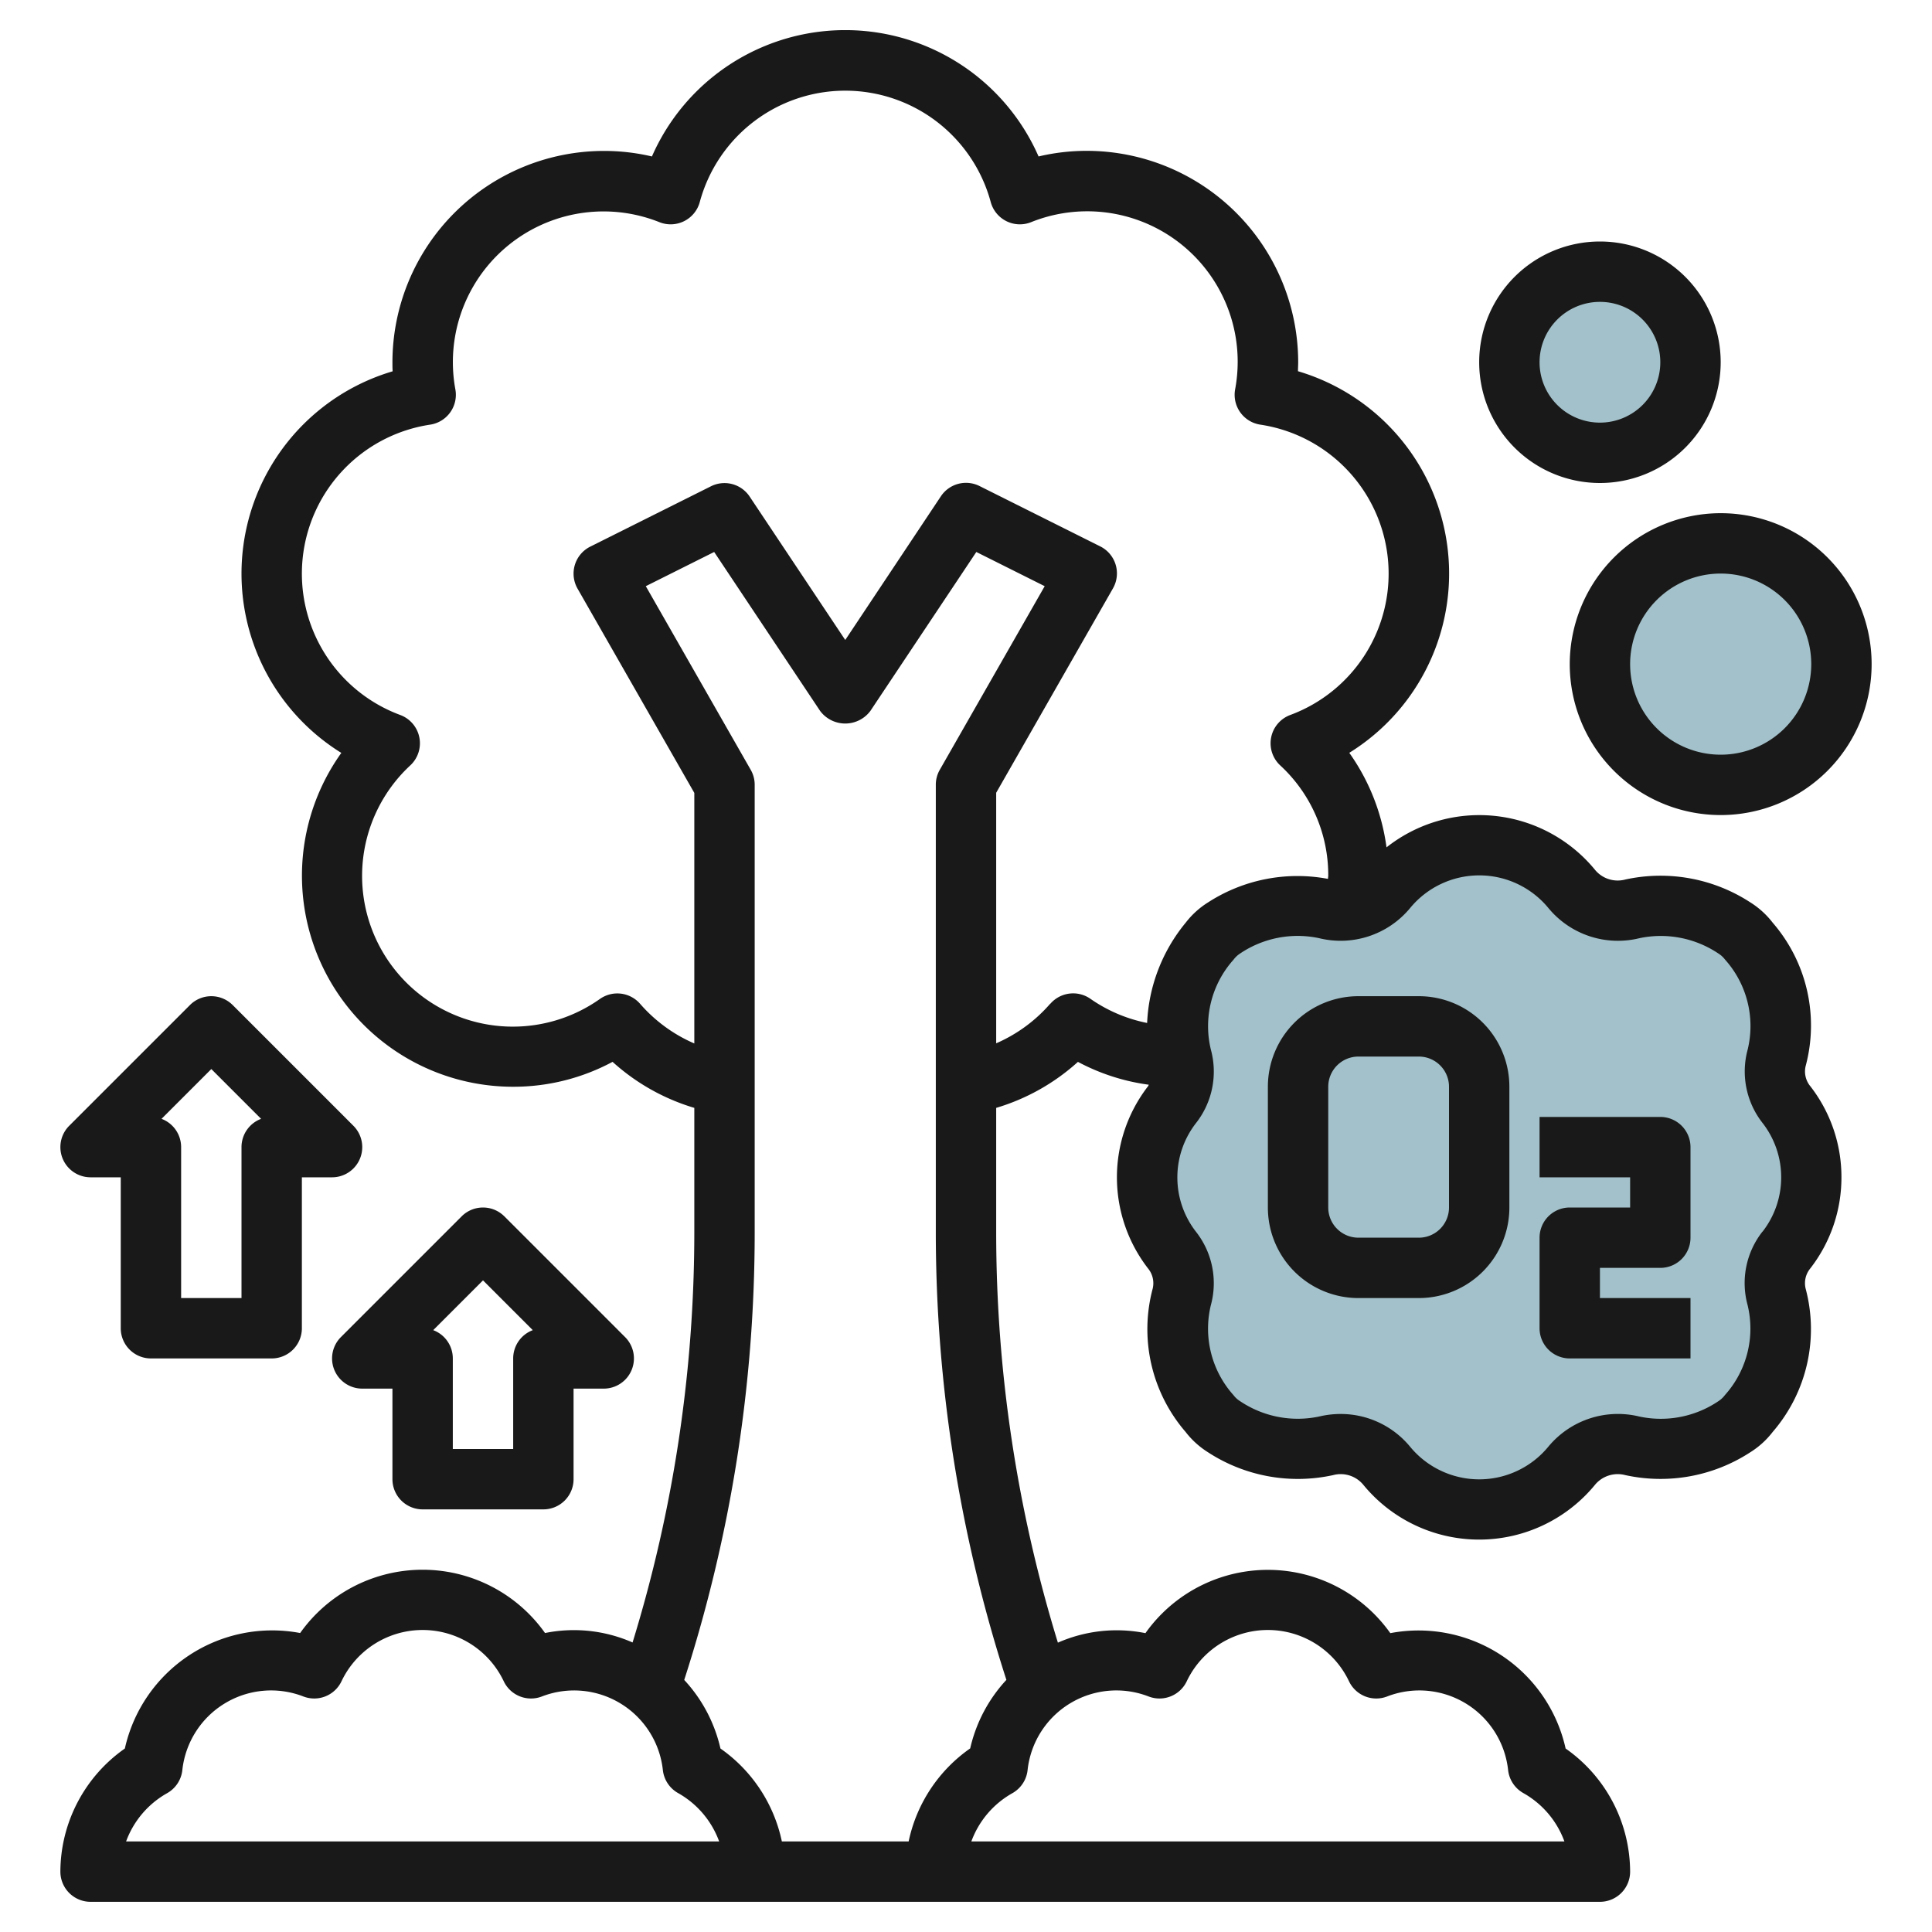
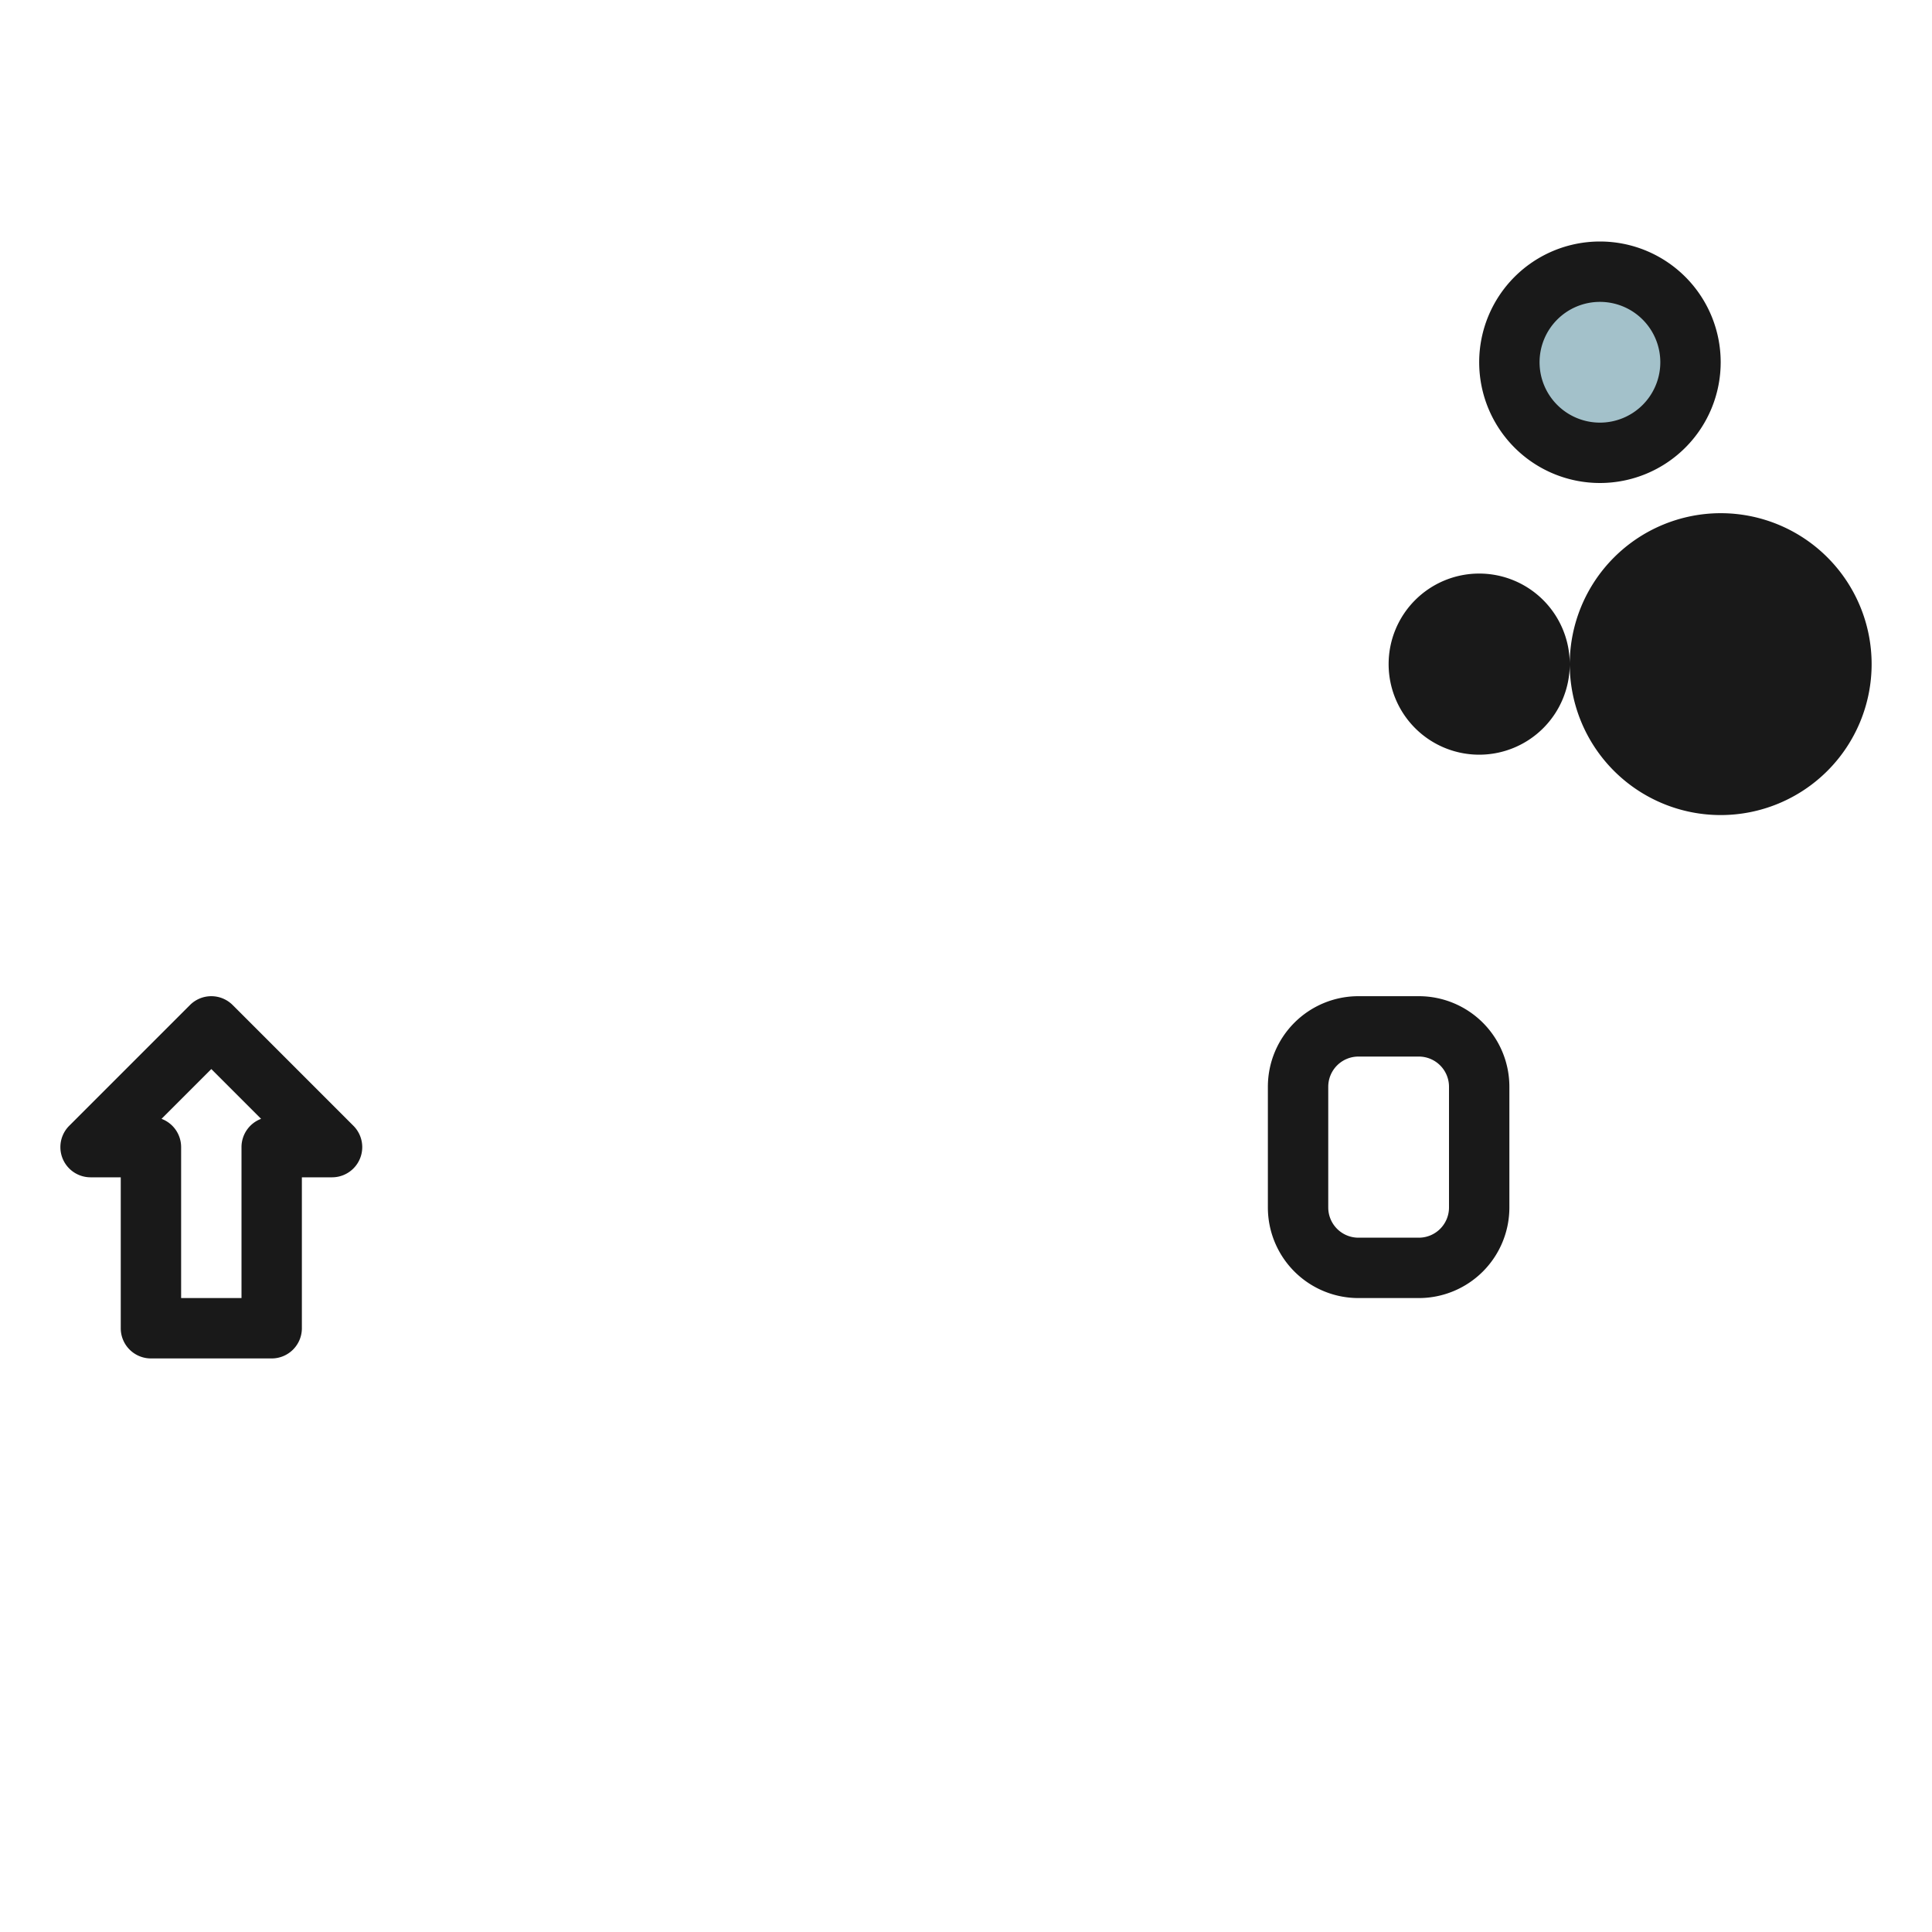
<svg xmlns="http://www.w3.org/2000/svg" id="Layer_3" height="512" viewBox="0 0 64 64" width="512" data-name="Layer 3">
-   <path d="m60 39a3.931 3.931 0 0 0 -.824-2.409 1.764 1.764 0 0 1 -.324-1.546 4.25 4.25 0 0 0 -.921-3.869 1.815 1.815 0 0 0 -.478-.434 4.406 4.406 0 0 0 -3.381-.634 1.978 1.978 0 0 1 -2.013-.665 3.964 3.964 0 0 0 -6.118 0 1.978 1.978 0 0 1 -2.013.665 4.406 4.406 0 0 0 -3.381.634 1.815 1.815 0 0 0 -.478.434 4.25 4.25 0 0 0 -.921 3.869 1.764 1.764 0 0 1 -.324 1.546 3.932 3.932 0 0 0 0 4.818 1.767 1.767 0 0 1 .323 1.546 4.248 4.248 0 0 0 .919 3.867 1.835 1.835 0 0 0 .478.435 4.407 4.407 0 0 0 3.383.635 1.978 1.978 0 0 1 2.013.665 3.964 3.964 0 0 0 6.118 0 1.978 1.978 0 0 1 2.013-.665 4.407 4.407 0 0 0 3.383-.635 1.835 1.835 0 0 0 .478-.435 4.248 4.248 0 0 0 .919-3.867 1.767 1.767 0 0 1 .323-1.546 3.926 3.926 0 0 0 .826-2.409z" fill="#a3c1ca" />
-   <circle cx="57" cy="22" fill="#a3c1ca" r="4" />
  <circle cx="53" cy="12" fill="#a3c1ca" r="3" />
  <g fill="#191919">
-     <path d="m61 39a4.9 4.9 0 0 0 -1.032-3.019.77.77 0 0 1 -.155-.661 5.2 5.2 0 0 0 -1.089-4.753 2.837 2.837 0 0 0 -.743-.675 5.454 5.454 0 0 0 -4.14-.757.973.973 0 0 1 -1.011-.329 4.958 4.958 0 0 0 -6.9-.736 7.015 7.015 0 0 0 -1.233-3.132 6.988 6.988 0 0 0 -1.7-12.641c0-.1.007-.2.007-.3a7.008 7.008 0 0 0 -7-7 6.9 6.9 0 0 0 -1.6.186 6.992 6.992 0 0 0 -12.808 0 6.9 6.9 0 0 0 -1.596-.183 7.008 7.008 0 0 0 -7 7c0 .1 0 .2.007.3a6.988 6.988 0 0 0 -1.7 12.641 6.992 6.992 0 0 0 5.693 11.059 6.937 6.937 0 0 0 3.292-.825 7.023 7.023 0 0 0 2.708 1.525v4.12a46.249 46.249 0 0 1 -2.045 13.589 4.825 4.825 0 0 0 -2.9-.313 4.972 4.972 0 0 0 -8.112 0 5 5 0 0 0 -5.807 3.826 5 5 0 0 0 -2.136 4.078 1 1 0 0 0 1 1h50a1 1 0 0 0 1-1 5 5 0 0 0 -2.137-4.078 4.991 4.991 0 0 0 -5.807-3.822 4.972 4.972 0 0 0 -8.112 0 4.838 4.838 0 0 0 -2.9.315 46.236 46.236 0 0 1 -2.044-13.595v-4.12a7.016 7.016 0 0 0 2.708-1.524 6.938 6.938 0 0 0 2.348.757c-.011.015-.012.034-.024.048a4.933 4.933 0 0 0 0 6.04.77.77 0 0 1 .154.66 5.208 5.208 0 0 0 1.087 4.752 2.851 2.851 0 0 0 .743.675 5.456 5.456 0 0 0 4.142.758.972.972 0 0 1 1.011.329 4.964 4.964 0 0 0 7.66 0 .978.978 0 0 1 1.011-.33 5.451 5.451 0 0 0 4.141-.757 2.826 2.826 0 0 0 .744-.676 5.207 5.207 0 0 0 1.087-4.752.769.769 0 0 1 .154-.659 4.906 4.906 0 0 0 1.034-3.021zm-56.823 22a3.026 3.026 0 0 1 1.362-1.6 1 1 0 0 0 .5-.753 2.958 2.958 0 0 1 4.016-2.447 1 1 0 0 0 1.255-.5 2.975 2.975 0 0 1 5.38 0 1 1 0 0 0 1.255.5 2.958 2.958 0 0 1 4.014 2.443 1 1 0 0 0 .5.753 3.026 3.026 0 0 1 1.364 1.604zm33.878-4.8a1 1 0 0 0 1.255-.5 2.975 2.975 0 0 1 5.38 0 1 1 0 0 0 1.255.5 2.957 2.957 0 0 1 4.014 2.443 1 1 0 0 0 .5.753 3.026 3.026 0 0 1 1.364 1.604h-19.646a3.026 3.026 0 0 1 1.362-1.6 1 1 0 0 0 .5-.753 2.958 2.958 0 0 1 4.016-2.447zm-4.716-.553a4.948 4.948 0 0 0 -1.2 2.271 5.016 5.016 0 0 0 -2.039 3.082h-4.2a5.016 5.016 0 0 0 -2.034-3.078 4.951 4.951 0 0 0 -1.2-2.272 48.244 48.244 0 0 0 2.334-14.83v-14.82a.993.993 0 0 0 -.132-.5l-3.475-6.082 2.265-1.133 3.51 5.266a1.039 1.039 0 0 0 1.664 0l3.51-5.266 2.265 1.133-3.475 6.082a.993.993 0 0 0 -.132.5v14.82a48.255 48.255 0 0 0 2.339 14.831zm1.453-22.4a5.019 5.019 0 0 1 -1.792 1.314v-8.3l3.868-6.77a1 1 0 0 0 -.421-1.391l-4-2a1 1 0 0 0 -1.279.34l-3.168 4.76-3.168-4.752a1 1 0 0 0 -1.279-.34l-4 2a1 1 0 0 0 -.421 1.391l3.868 6.767v8.3a5.022 5.022 0 0 1 -1.792-1.309 1 1 0 0 0 -1.334-.166 4.994 4.994 0 0 1 -6.281-7.738 1 1 0 0 0 -.334-1.668 4.992 4.992 0 0 1 .991-9.618 1 1 0 0 0 .835-1.167 4.991 4.991 0 0 1 6.76-5.54 1 1 0 0 0 1.336-.667 4.992 4.992 0 0 1 9.638 0 1 1 0 0 0 1.336.667 4.984 4.984 0 0 1 6.76 5.54 1 1 0 0 0 .835 1.167 4.992 4.992 0 0 1 .991 9.618 1 1 0 0 0 -.334 1.668 4.945 4.945 0 0 1 1.593 3.647c0 .038-.008.076-.009.114a5.457 5.457 0 0 0 -3.971.778 2.825 2.825 0 0 0 -.744.675 5.6 5.6 0 0 0 -1.276 3.32 4.984 4.984 0 0 1 -1.878-.8 1 1 0 0 0 -1.33.166zm23.591 7.553a2.757 2.757 0 0 0 -.492 2.43 3.3 3.3 0 0 1 -.751 2.984.833.833 0 0 1 -.213.2 3.409 3.409 0 0 1 -2.624.51 2.991 2.991 0 0 0 -3.013 1 2.965 2.965 0 0 1 -4.579 0 2.977 2.977 0 0 0 -2.3-1.084 3.058 3.058 0 0 0 -.713.084 3.422 3.422 0 0 1 -2.624-.512.8.8 0 0 1 -.211-.194 3.3 3.3 0 0 1 -.752-2.983 2.759 2.759 0 0 0 -.492-2.431 2.932 2.932 0 0 1 0-3.6 2.764 2.764 0 0 0 .493-2.432 3.3 3.3 0 0 1 .753-2.984.831.831 0 0 1 .212-.2 3.41 3.41 0 0 1 2.623-.509 2.987 2.987 0 0 0 3.013-1 2.965 2.965 0 0 1 4.579 0 2.986 2.986 0 0 0 3.015 1 3.426 3.426 0 0 1 2.623.511.821.821 0 0 1 .211.194 3.3 3.3 0 0 1 .753 2.984 2.764 2.764 0 0 0 .493 2.432 2.932 2.932 0 0 1 0 3.6z" />
    <path d="m47 33h-2a3 3 0 0 0 -3 3v4a3 3 0 0 0 3 3h2a3 3 0 0 0 3-3v-4a3 3 0 0 0 -3-3zm1 7a1 1 0 0 1 -1 1h-2a1 1 0 0 1 -1-1v-4a1 1 0 0 1 1-1h2a1 1 0 0 1 1 1z" />
-     <path d="m55 37h-4v2h3v1h-2a1 1 0 0 0 -1 1v3a1 1 0 0 0 1 1h4v-2h-3v-1h2a1 1 0 0 0 1-1v-3a1 1 0 0 0 -1-1z" />
-     <path d="m52 22a5 5 0 1 0 5-5 5.006 5.006 0 0 0 -5 5zm8 0a3 3 0 1 1 -3-3 3 3 0 0 1 3 3z" />
+     <path d="m52 22a5 5 0 1 0 5-5 5.006 5.006 0 0 0 -5 5za3 3 0 1 1 -3-3 3 3 0 0 1 3 3z" />
    <path d="m53 16a4 4 0 1 0 -4-4 4 4 0 0 0 4 4zm0-6a2 2 0 1 1 -2 2 2 2 0 0 1 2-2z" />
    <path d="m3 39h1v5a1 1 0 0 0 1 1h4a1 1 0 0 0 1-1v-5h1a1 1 0 0 0 .707-1.707l-4-4a1 1 0 0 0 -1.414 0l-4 4a1 1 0 0 0 .707 1.707zm4-3.586 1.649 1.649a1 1 0 0 0 -.649.937v5h-2v-5a1 1 0 0 0 -.649-.937z" />
-     <path d="m14 50h4a1 1 0 0 0 1-1v-3h1a1 1 0 0 0 .707-1.707l-4-4a1 1 0 0 0 -1.414 0l-4 4a1 1 0 0 0 .707 1.707h1v3a1 1 0 0 0 1 1zm2-7.586 1.649 1.649a1 1 0 0 0 -.649.937v3h-2v-3a1 1 0 0 0 -.649-.937z" />
  </g>
</svg>